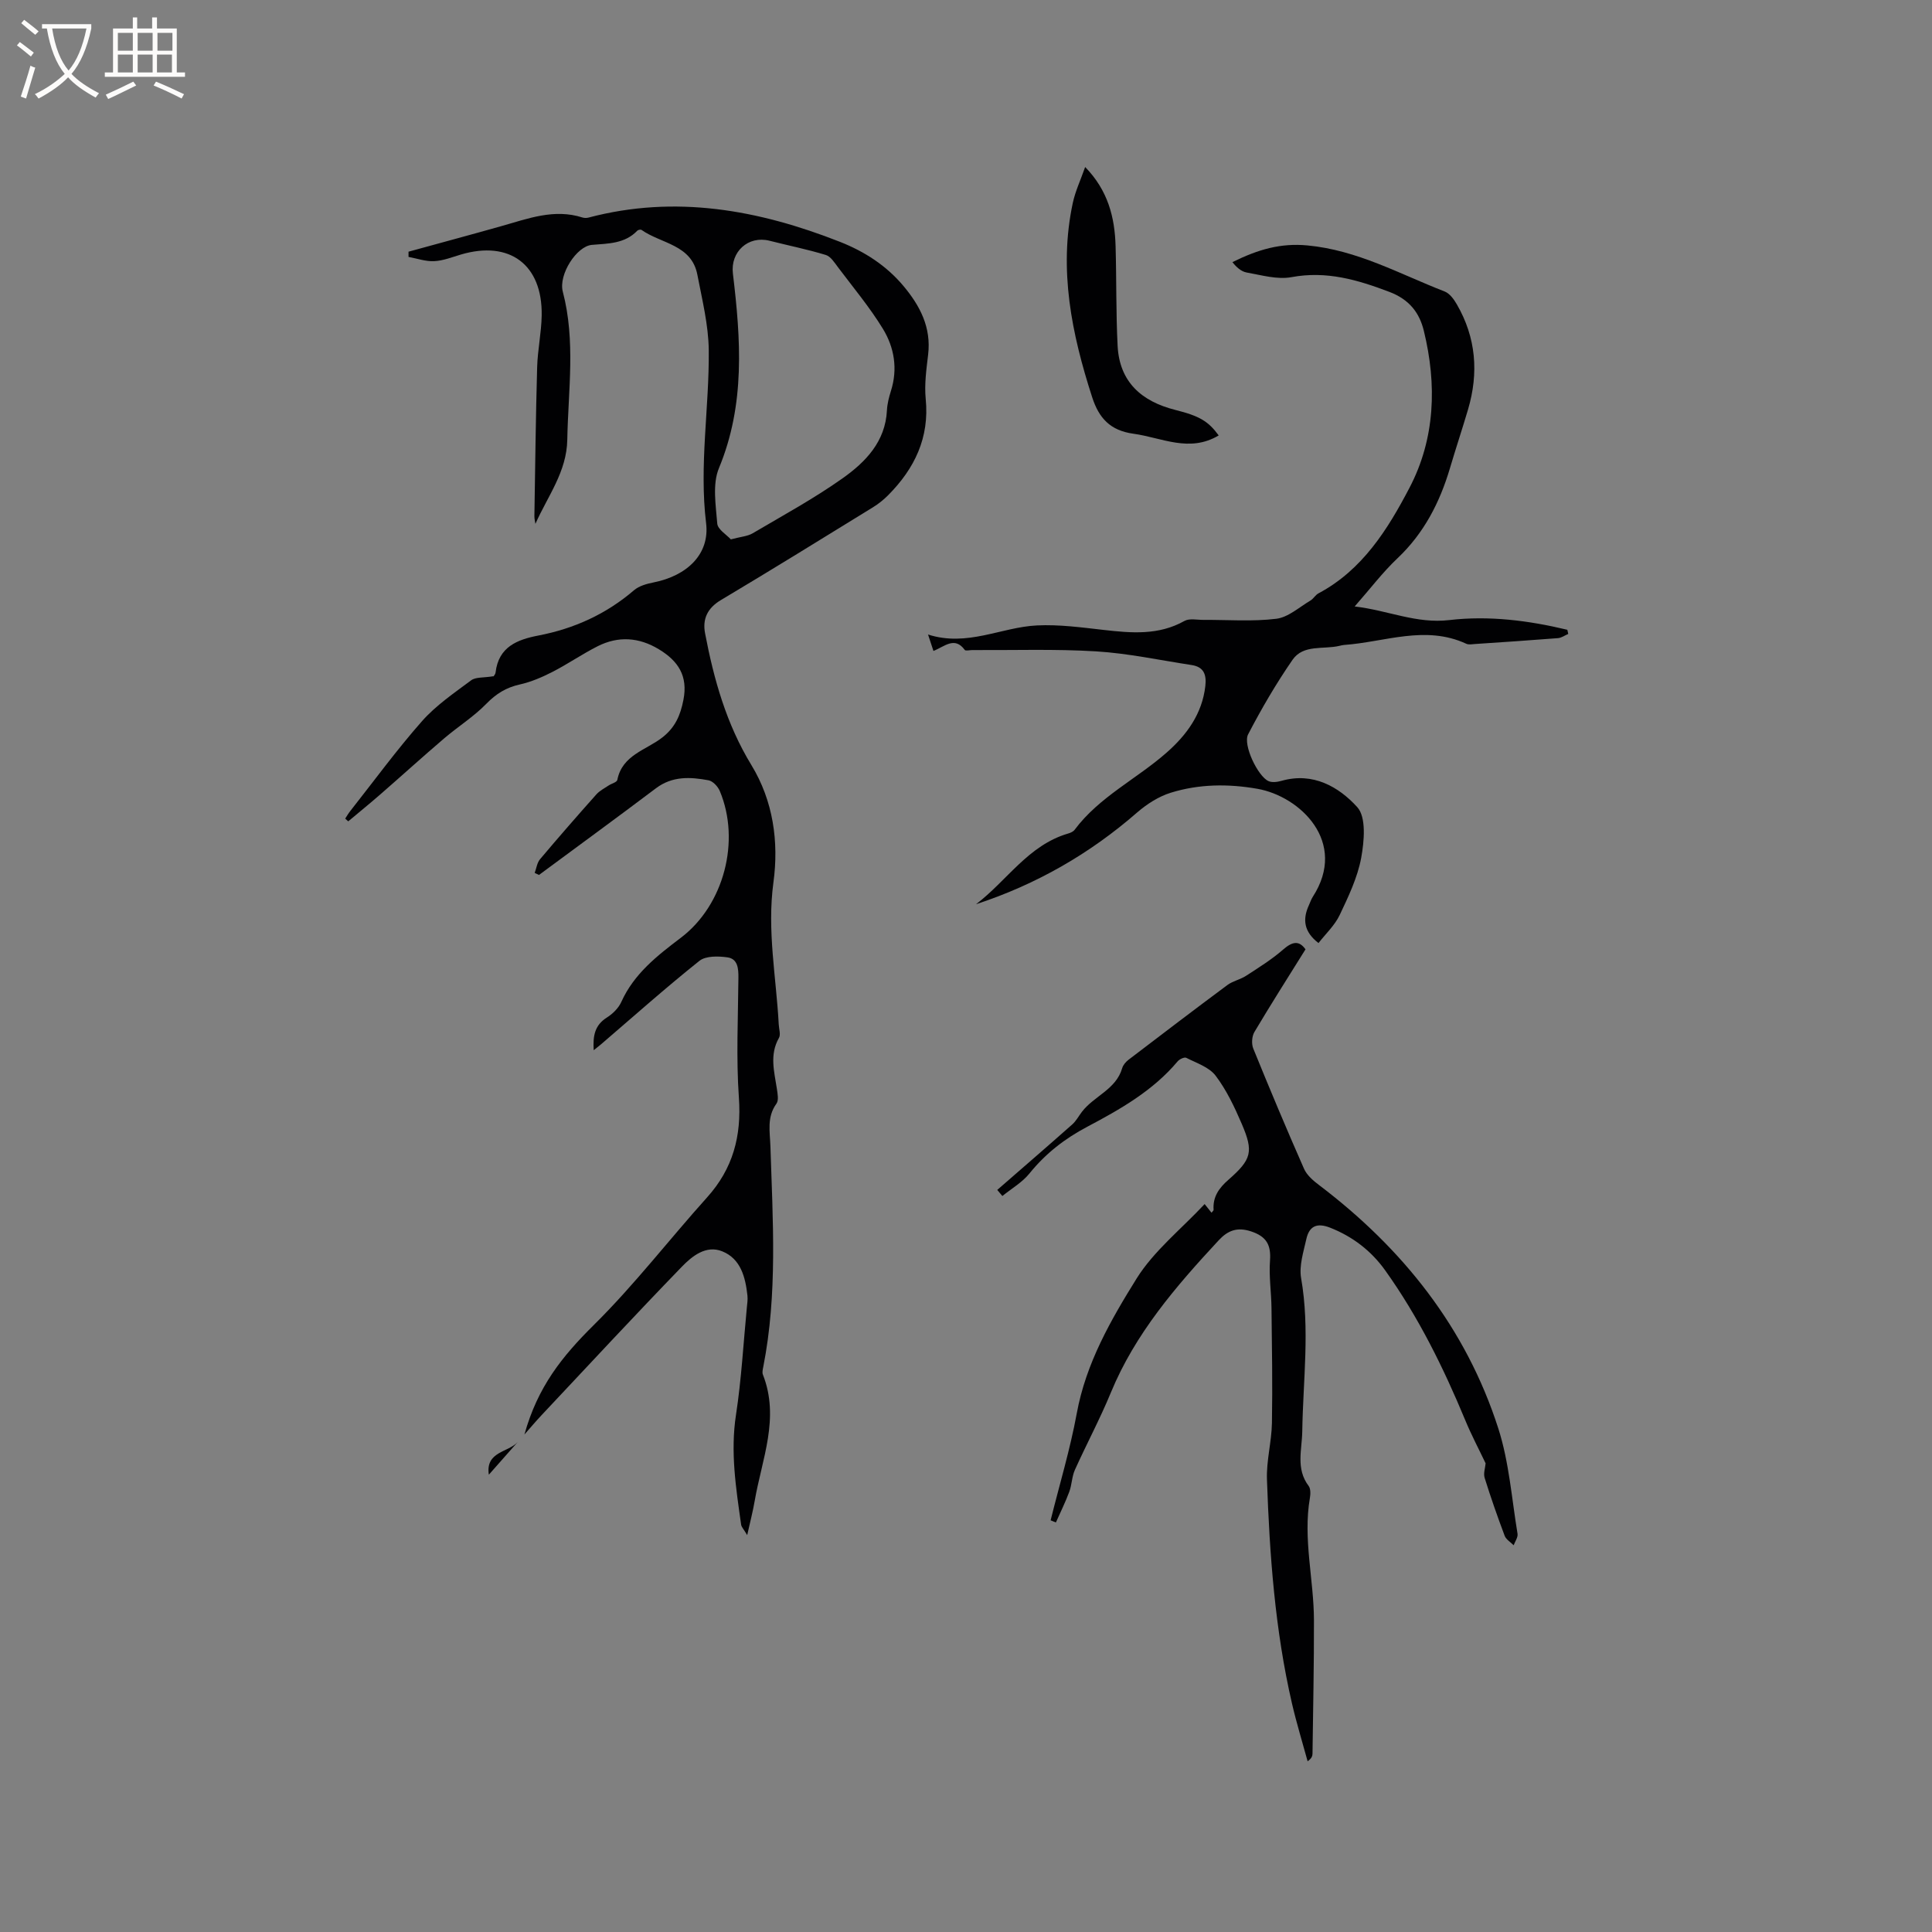
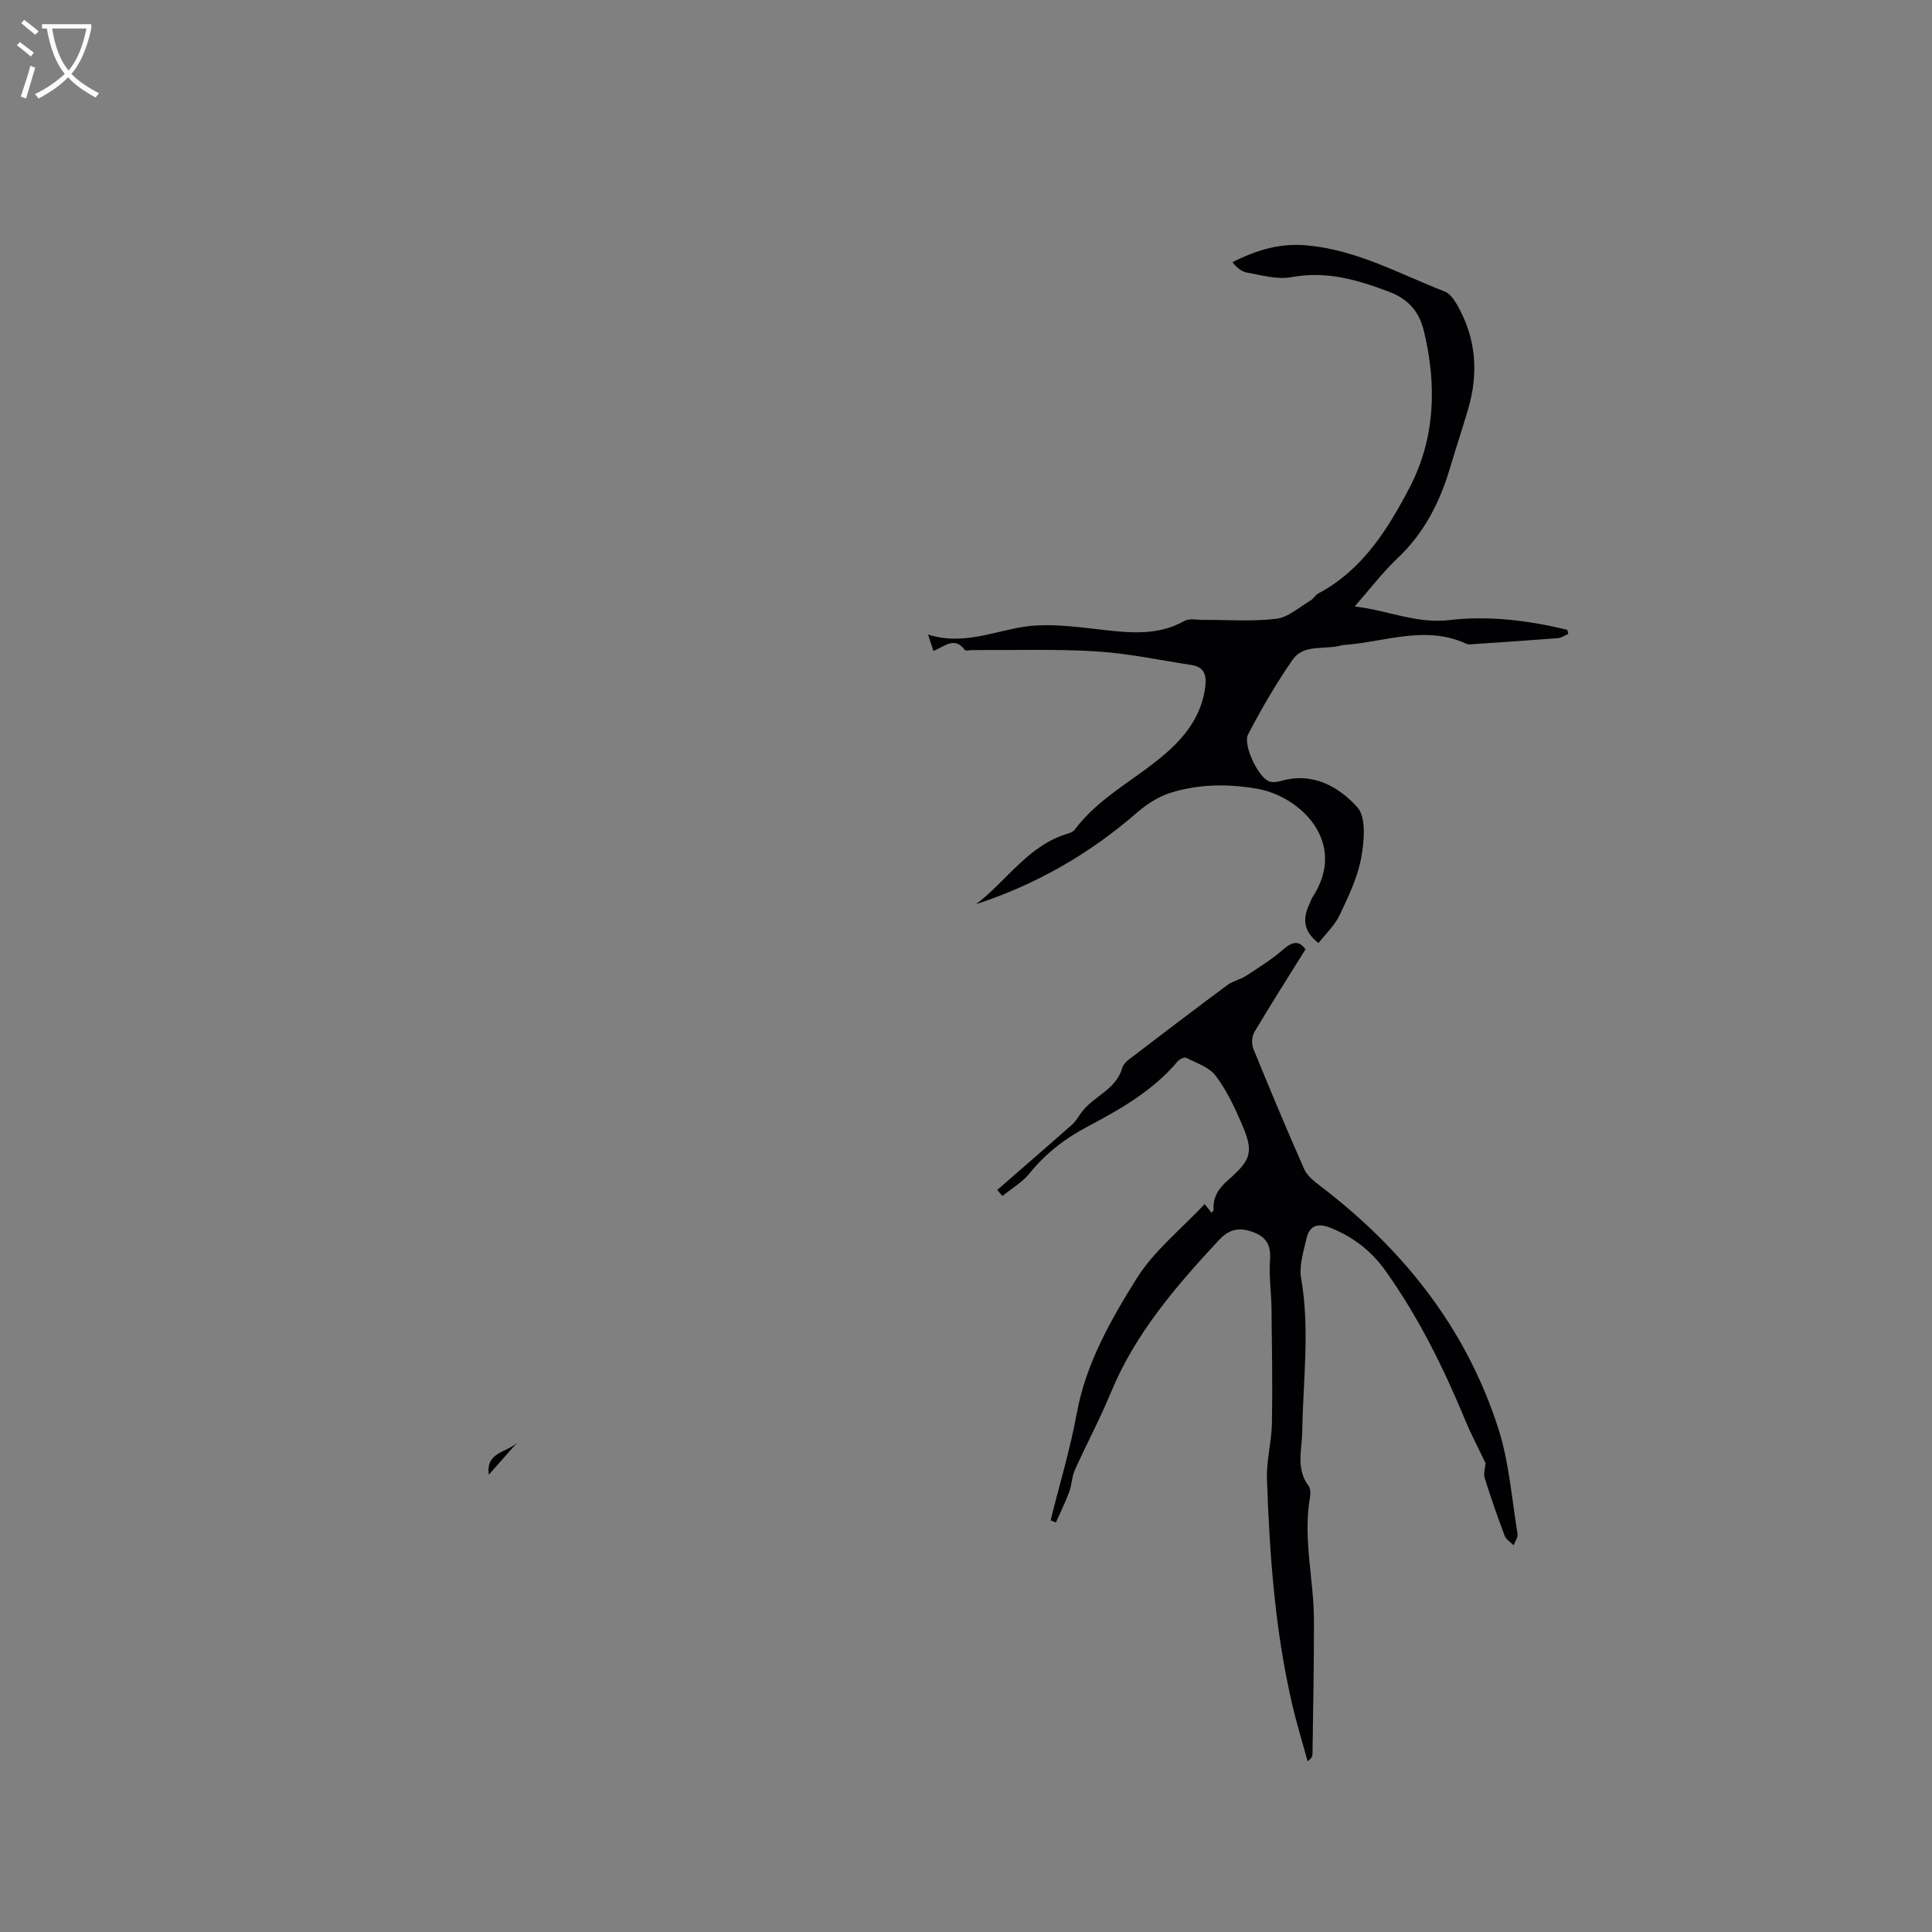
<svg xmlns="http://www.w3.org/2000/svg" enable-background="new 0 0 400 400" viewBox="0 0 400 400">
  <rect x="0" y="0" width="400" height="400" fill="#808080" stroke="none" />
  <g fill="#010103">
-     <path d="m154.7 317.83c-.72-1.22-1.19-1.67-1.26-2.18-1.06-7.54-2.25-15.02-1.06-22.73 1.12-7.32 1.53-14.76 2.24-22.14.08-.84.22-1.71.13-2.54-.42-3.81-1.38-7.63-5.23-9.17-3.35-1.35-6.25 1.02-8.36 3.2-9.8 10.12-19.38 20.45-29.03 30.72-1.16 1.23-2.25 2.53-3.55 4 2.74-9.84 7.73-16.11 14.47-22.77 8.31-8.23 15.5-17.59 23.34-26.31 5.36-5.95 7.15-12.68 6.59-20.63-.58-8.23-.17-16.53-.1-24.8.02-1.94-.11-3.96-2.27-4.27-1.89-.27-4.48-.33-5.8.72-6.96 5.55-13.61 11.48-20.37 17.28-.39.33-.79.64-1.52 1.23-.19-3 .22-5.18 2.71-6.76 1.21-.76 2.41-1.94 2.99-3.21 2.64-5.87 7.44-9.6 12.36-13.33 8.9-6.75 12.39-20.05 8.04-30.38-.39-.93-1.43-2.04-2.33-2.21-3.76-.7-7.48-.91-10.88 1.65-8.02 6.05-16.14 11.97-24.22 17.95-.3-.14-.6-.28-.89-.42.36-.96.49-2.1 1.11-2.84 3.82-4.53 7.72-9 11.67-13.43.68-.76 1.66-1.25 2.52-1.83.61-.41 1.72-.67 1.81-1.16 1.02-5.19 6.01-6.18 9.35-8.81 2.63-2.07 3.7-4.53 4.33-7.73.99-5-1.09-8.09-5.07-10.5-4.12-2.5-8.39-2.79-12.67-.64-3.21 1.62-6.19 3.69-9.39 5.33-2.13 1.09-4.41 2.07-6.73 2.59-2.81.62-4.9 1.91-6.93 3.99-2.62 2.69-5.88 4.73-8.76 7.19-4.43 3.78-8.74 7.7-13.13 11.52-2.2 1.92-4.47 3.76-6.71 5.64-.21-.19-.42-.38-.63-.57.34-.52.65-1.06 1.03-1.54 4.92-6.24 9.62-12.68 14.87-18.63 2.89-3.27 6.64-5.82 10.18-8.46.94-.7 2.53-.5 4.57-.84-.16.25.42-.25.49-.81.62-5.28 4.49-6.78 8.85-7.62 7.43-1.43 14.05-4.44 19.82-9.39 1.04-.89 2.61-1.32 4.01-1.6 7.02-1.39 11.68-5.91 10.9-12.27-1.46-12.03.67-23.9.55-35.84-.06-5.21-1.37-10.44-2.36-15.61-1.2-6.25-7.52-6.41-11.56-9.27-.17-.12-.69-.02-.86.15-2.61 2.72-5.99 2.66-9.41 2.95-3.17.26-6.95 6.16-6.03 9.68 2.68 10.19 1.12 20.41.93 30.66-.12 6.67-4.04 11.64-6.6 17.42-.07-.53-.22-1.06-.21-1.58.17-10.28.28-20.57.57-30.84.1-3.59.88-7.15.94-10.74.17-10.53-6.65-15.58-16.73-12.6-1.82.54-3.66 1.28-5.52 1.37-1.75.09-3.54-.55-5.32-.88 0-.36 0-.72 0-1.08 6.43-1.77 12.87-3.5 19.28-5.31 5.48-1.55 10.89-3.64 16.73-1.77.38.12.86.12 1.25.02 17.97-4.75 35.18-1.62 52.04 5.01 5.09 2 9.63 4.92 13.18 9.16 3.42 4.09 5.77 8.57 5.1 14.19-.36 3.05-.8 6.17-.5 9.2.79 8.02-2.3 14.38-7.74 19.88-.95.96-2.04 1.84-3.2 2.55-10.46 6.44-20.92 12.91-31.47 19.2-2.8 1.67-3.84 3.93-3.27 6.89 1.82 9.57 4.43 18.82 9.6 27.29 4.51 7.4 5.69 15.9 4.55 24.27-1.35 9.97.58 19.62 1.1 29.41.05.94.44 2.1.04 2.79-1.98 3.48-.97 6.97-.43 10.51.15 1.02.42 2.4-.08 3.09-2.04 2.81-1.35 5.84-1.25 8.88.48 15.25 1.5 30.52-1.49 45.66-.1.51-.25 1.12-.07 1.57 3.54 8.99-.21 17.5-1.7 26.15-.36 2.11-.91 4.21-1.55 7.08zm-3.39-206.16c2.12-.56 3.47-.64 4.51-1.25 6.28-3.7 12.71-7.2 18.64-11.4 4.73-3.35 8.85-7.57 9.17-14.06.07-1.36.42-2.73.83-4.03 1.44-4.55.7-8.97-1.65-12.83-2.73-4.47-6.13-8.54-9.29-12.74-.73-.97-1.53-2.26-2.54-2.57-3.83-1.17-7.78-1.96-11.67-2.95-4.36-1.1-8.12 2.25-7.57 6.8 1.63 13.6 2.59 27.06-2.89 40.28-1.38 3.32-.65 7.65-.35 11.47.09 1.22 1.92 2.3 2.81 3.28z" />
    <path d="m249.41 249.29c.67.84 1.03 1.3 1.42 1.79.21-.28.44-.44.43-.59-.19-2.68 1.1-4.51 3.07-6.23 4.82-4.22 5.24-5.81 2.76-11.58-1.49-3.47-3.15-6.99-5.41-9.97-1.34-1.77-3.95-2.62-6.08-3.7-.38-.2-1.4.28-1.78.73-5.1 6.08-11.87 9.92-18.69 13.53-4.7 2.48-8.65 5.55-11.98 9.67-1.5 1.86-3.72 3.14-5.62 4.68-.35-.42-.7-.84-1.06-1.26 5.18-4.51 10.38-9 15.52-13.55.81-.72 1.34-1.74 2.01-2.62 2.49-3.27 7.07-4.62 8.34-9.05.19-.65.75-1.3 1.31-1.73 6.8-5.19 13.61-10.38 20.48-15.48 1.14-.84 2.68-1.13 3.87-1.91 2.62-1.7 5.3-3.37 7.64-5.41 1.92-1.68 3.31-1.95 4.65-.06-3.6 5.77-7.17 11.38-10.57 17.1-.54.9-.64 2.48-.24 3.45 3.39 8.34 6.87 16.64 10.5 24.87.59 1.35 1.92 2.49 3.15 3.41 17.33 13.14 30.39 29.54 37.08 50.37 2.24 6.98 2.77 14.51 3.98 21.8.12.73-.52 1.59-.8 2.38-.63-.64-1.56-1.18-1.86-1.95-1.49-3.96-2.89-7.96-4.15-12-.29-.93.12-2.07.2-3.01-1.38-2.91-2.94-5.85-4.21-8.92-4.52-10.89-9.71-21.42-16.58-31.03-2.88-4.03-6.69-6.98-11.4-8.84-2.77-1.09-4.34-.3-4.93 2.37-.59 2.65-1.52 5.51-1.08 8.06 1.85 10.6.4 21.15.24 31.73-.06 3.82-1.37 7.76 1.32 11.31.43.57.4 1.68.26 2.48-1.46 8.51.82 16.89.84 25.33.02 9.21-.18 18.42-.3 27.63-.01.48-.17.96-1.01 1.57-1.09-3.99-2.31-7.95-3.24-11.97-3.52-15.25-4.64-30.79-5.18-46.37-.14-3.88.96-7.8 1.03-11.7.14-7.93 0-15.86-.09-23.79-.04-3.28-.55-6.58-.31-9.84.24-3.24-.73-4.99-3.91-6.04-2.9-.96-4.84-.19-6.75 1.88-8.82 9.5-17.24 19.25-22.28 31.47-2.24 5.44-5.04 10.66-7.46 16.03-.63 1.41-.62 3.1-1.17 4.56-.8 2.15-1.83 4.22-2.76 6.32-.36-.15-.73-.3-1.09-.45 1.83-7.37 4.04-14.67 5.41-22.12 1.9-10.39 7.04-19.34 12.42-27.98 3.57-5.69 9.17-10.15 14.06-15.37z" />
    <path d="m272.98 195.25c-3.02-2.32-3.34-4.89-1.99-7.83.27-.58.46-1.2.8-1.73 7.35-11.36-2.66-20.84-11.47-22.38-6.04-1.06-12.09-1-17.94.82-2.5.78-4.93 2.34-6.93 4.07-9.85 8.59-20.93 14.93-33.37 19.01 6.39-4.85 10.8-12.21 19.04-14.63.49-.14 1.08-.39 1.36-.77 5.12-6.86 12.89-10.54 19.12-16.05 4.08-3.6 7.29-7.95 7.95-13.71.27-2.37-.3-3.97-2.83-4.36-6.57-1-13.13-2.42-19.74-2.83-8.54-.52-17.13-.22-25.7-.27-.53 0-1.36.22-1.54-.03-2.1-2.88-4.2-.68-6.48.21-.34-1.04-.62-1.89-1.12-3.4 8.14 2.61 15.14-1.52 22.53-1.88 4.59-.23 9.24.41 13.84.93 5.74.65 11.36 1.15 16.72-1.86 1.03-.58 2.61-.21 3.93-.22 5.03-.03 10.12.38 15.08-.23 2.48-.3 4.76-2.41 7.08-3.78.62-.37 1.01-1.14 1.65-1.48 9.1-4.84 14.34-13.24 18.84-21.84 5.35-10.21 5.7-21.39 2.98-32.52-.91-3.71-2.96-6.47-7.14-8.06-6.64-2.52-13.03-4.39-20.26-3.05-2.94.55-6.21-.42-9.28-.96-1.16-.2-2.18-1.16-2.95-2.15 5.39-2.66 10-3.97 15.5-3.46 10.35.96 19.12 5.92 28.44 9.54 1.04.4 1.92 1.62 2.52 2.66 3.99 6.89 4.56 14.2 2.32 21.77-1.2 4.06-2.54 8.08-3.74 12.14-2.11 7.11-5.37 13.47-10.87 18.67-3.06 2.89-5.62 6.29-8.86 9.97 6.92.81 12.77 3.62 19.59 2.82 8.18-.96 16.41.08 24.44 2.01.06.29.13.58.19.86-.71.3-1.4.81-2.12.87-5.7.45-11.41.83-17.11 1.21-.63.04-1.37.2-1.89-.05-8.48-3.92-16.87-.34-25.29.25-.31.02-.63.11-.94.18-3.31.8-7.49-.35-9.73 2.89-3.4 4.92-6.44 10.13-9.2 15.44-1.13 2.17 2.04 8.72 4.22 9.68.76.34 1.87.18 2.74-.07 6.49-1.83 11.82 1.26 15.63 5.45 1.9 2.09 1.45 7.07.82 10.51-.76 4.09-2.65 8.03-4.46 11.85-1.03 2.15-2.88 3.86-4.38 5.79z" />
-     <path d="m252.32 90.15c-6.08 3.63-11.77.46-17.65-.35-4.85-.67-7.15-3.26-8.54-7.53-4.25-13.14-6.98-26.42-4.02-40.25.52-2.42 1.6-4.71 2.56-7.44 4.75 4.88 6.13 10.43 6.3 16.38.2 6.88.07 13.76.42 20.63.38 7.51 4.97 11.52 11.94 13.28 5.05 1.26 6.84 2.36 8.99 5.28z" />
    <path d="m107.2 298.54c-1.93 2.19-3.86 4.37-5.99 6.78-.74-4.83 4.07-4.61 5.99-6.78z" />
  </g>
  <path d="m6.4 11.7c-1-.8-1.9-1.6-2.9-2.3l.6-.7c.9.7 1.9 1.4 2.9 2.2zm-2.1 8.3c.7-2.1 1.4-4.2 2-6.4.2.1.6.3 1 .4-.7 2.3-1.3 4.4-1.9 6.4zm3-12.8c-1.1-.9-2.1-1.7-2.9-2.4l.6-.7c1 .8 2 1.5 3 2.4zm1.4-1.3v-.9h10.2v.9c-.9 4.2-2.3 7.3-4.1 9.4 1.3 1.4 3.2 2.7 5.7 4-.2.2-.4.5-.7.9-2.5-1.4-4.4-2.7-5.7-4.2-1.4 1.5-3.5 3-6.1 4.4 0 0 0 0-.1-.1-.3-.4-.5-.7-.7-.8 2.7-1.3 4.7-2.8 6.2-4.2-1.8-2.2-3-5.3-3.7-9.4zm9.2 0h-7.1c.6 3.8 1.7 6.7 3.4 8.7 1.7-2 2.9-4.8 3.7-8.7z" fill="#fcfbfa" />
-   <path d="m31.6 3.6h.9v2.3h4.1v9.1h1.7v.9h-16.6v-.9h1.7v-9.1h4.1v-2.3h.9v2.3h3.1v-2.3zm-4 13.3.6.8c-1.9.9-3.8 1.9-5.8 2.8-.2-.3-.3-.6-.5-.9 2-.9 3.9-1.8 5.7-2.7zm-3.2-10.1v3.7h3.1v-3.7zm0 4.5v3.7h3.1v-3.7zm4.1-4.5v3.7h3.1v-3.7zm0 4.5v3.7h3.1v-3.7zm9.1 9.1c-2.1-1.1-4.1-2-5.8-2.7l.5-.8c2.2.9 4.1 1.8 5.8 2.6zm-1.9-13.6h-3.1v3.7h3.1zm-3.2 4.5v3.7h3.1v-3.7z" fill="#fcfbfa" />
</svg>